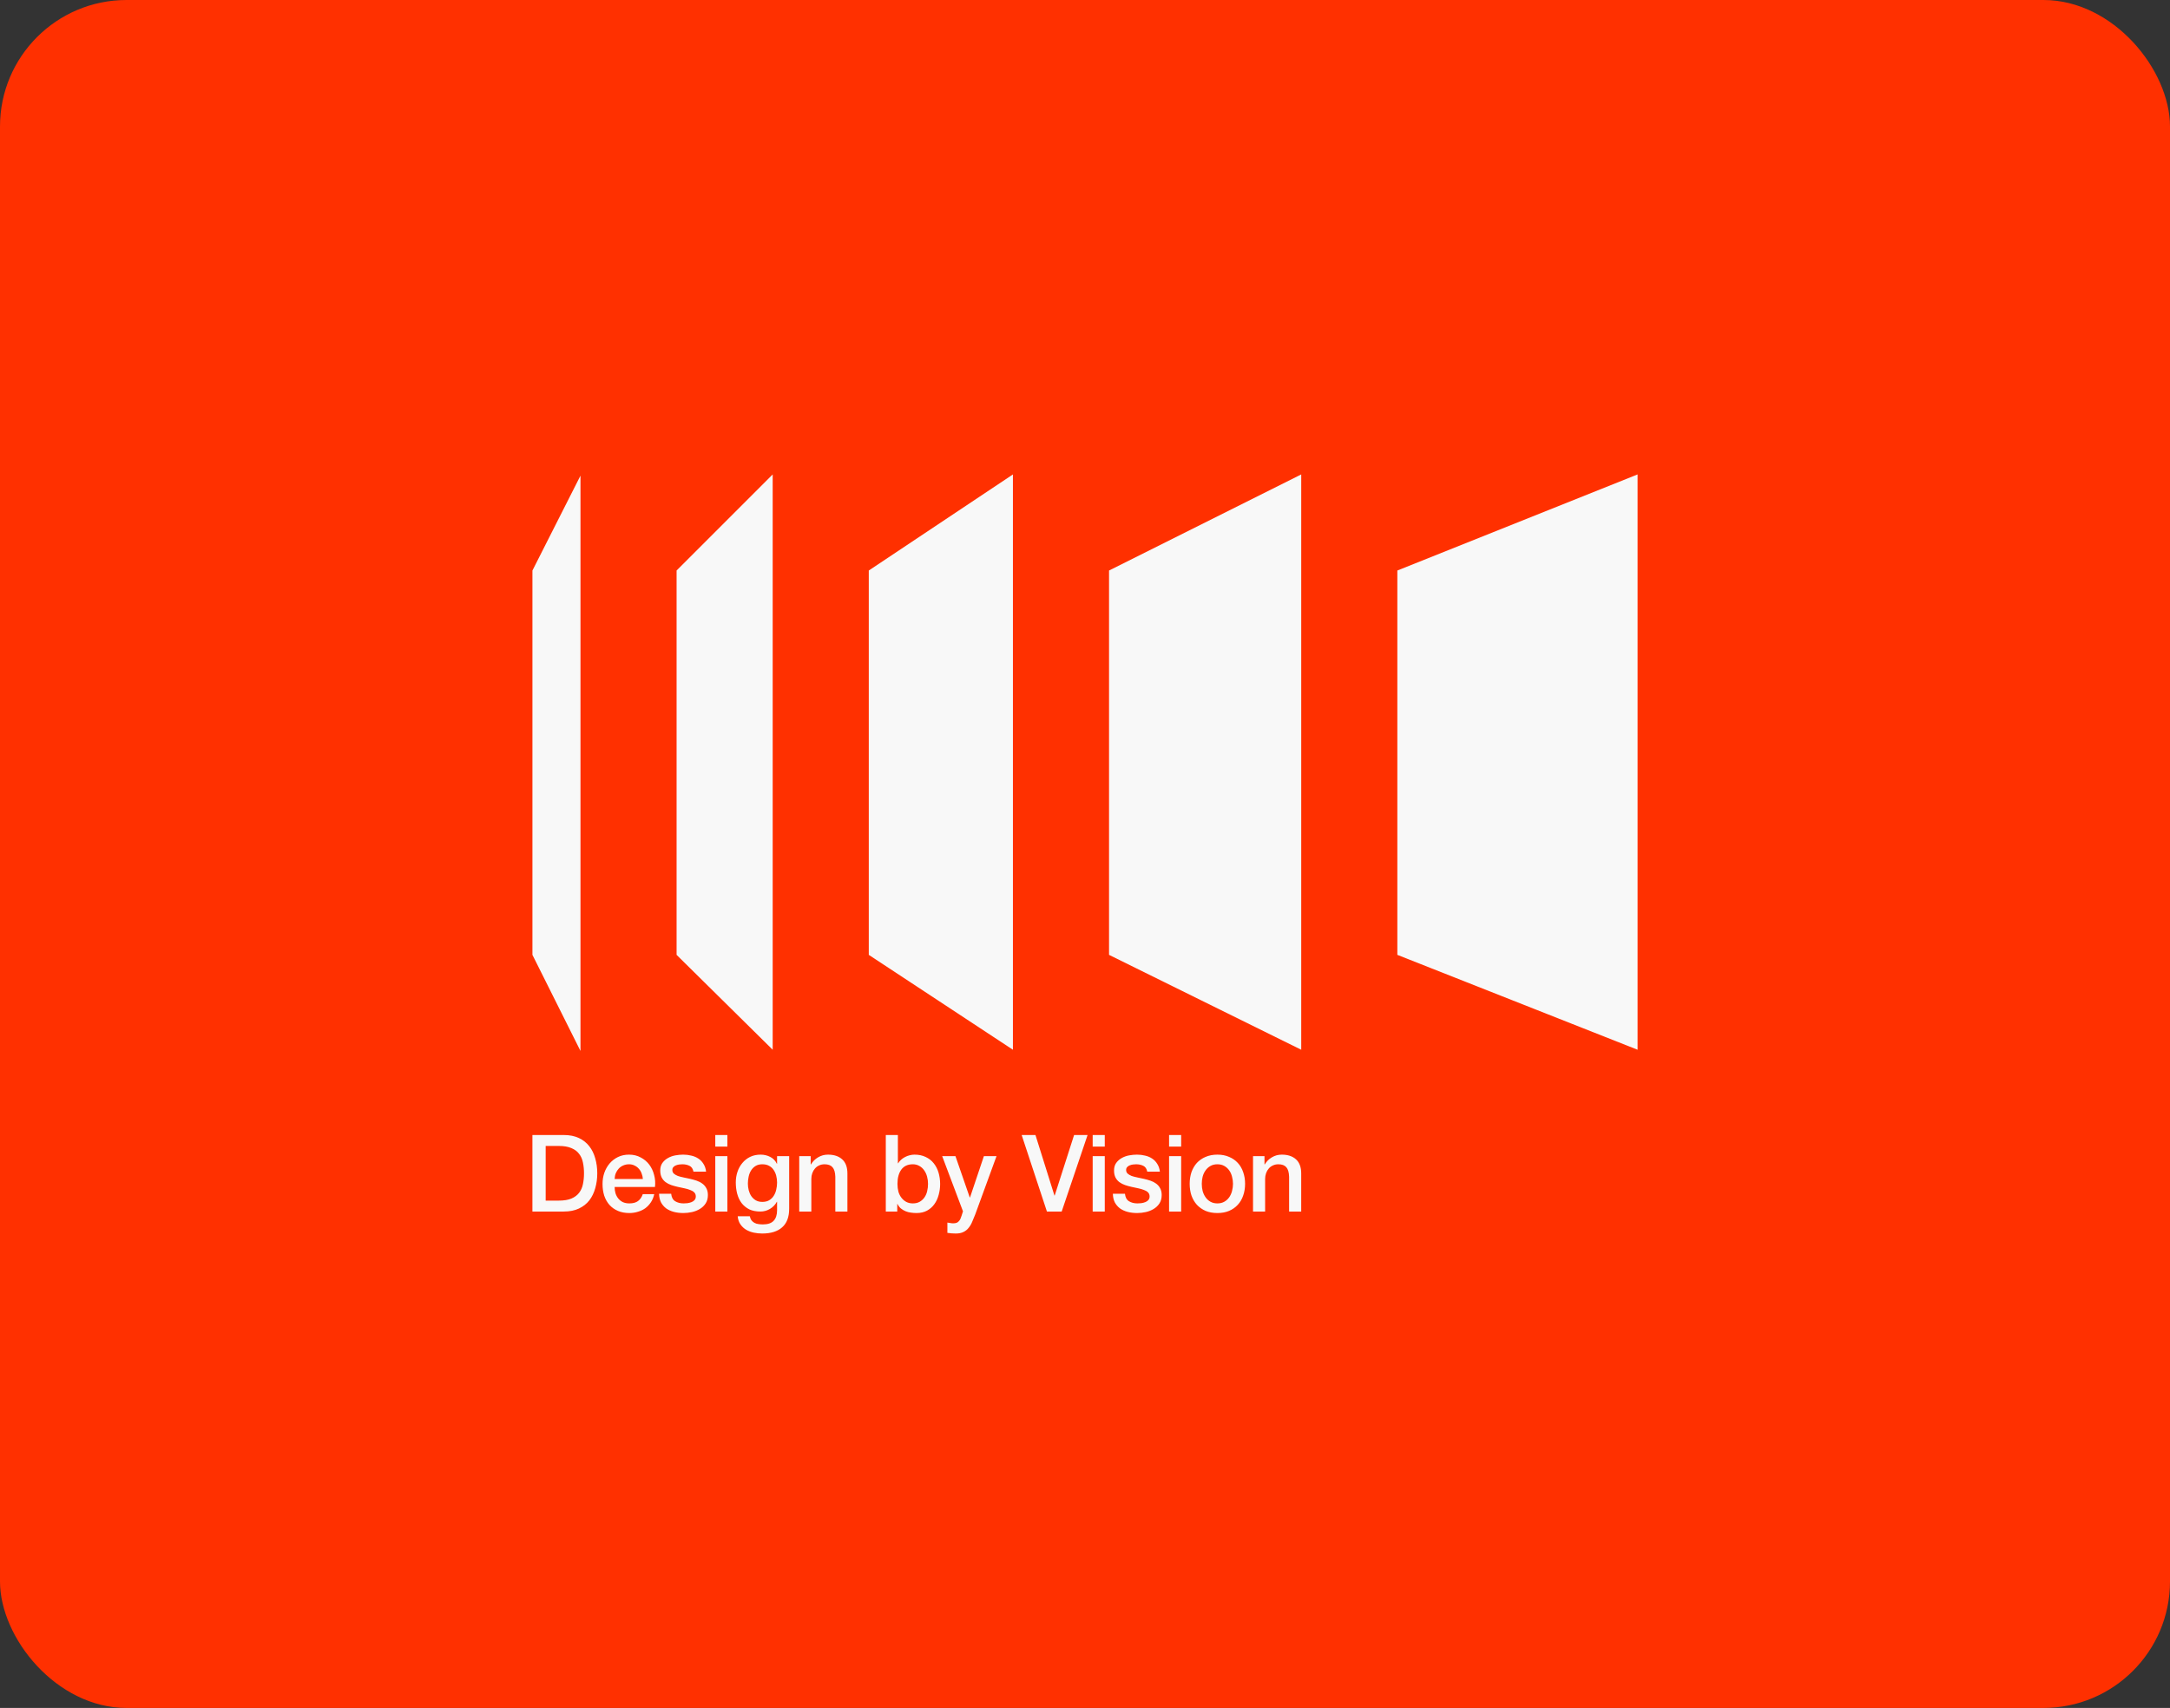
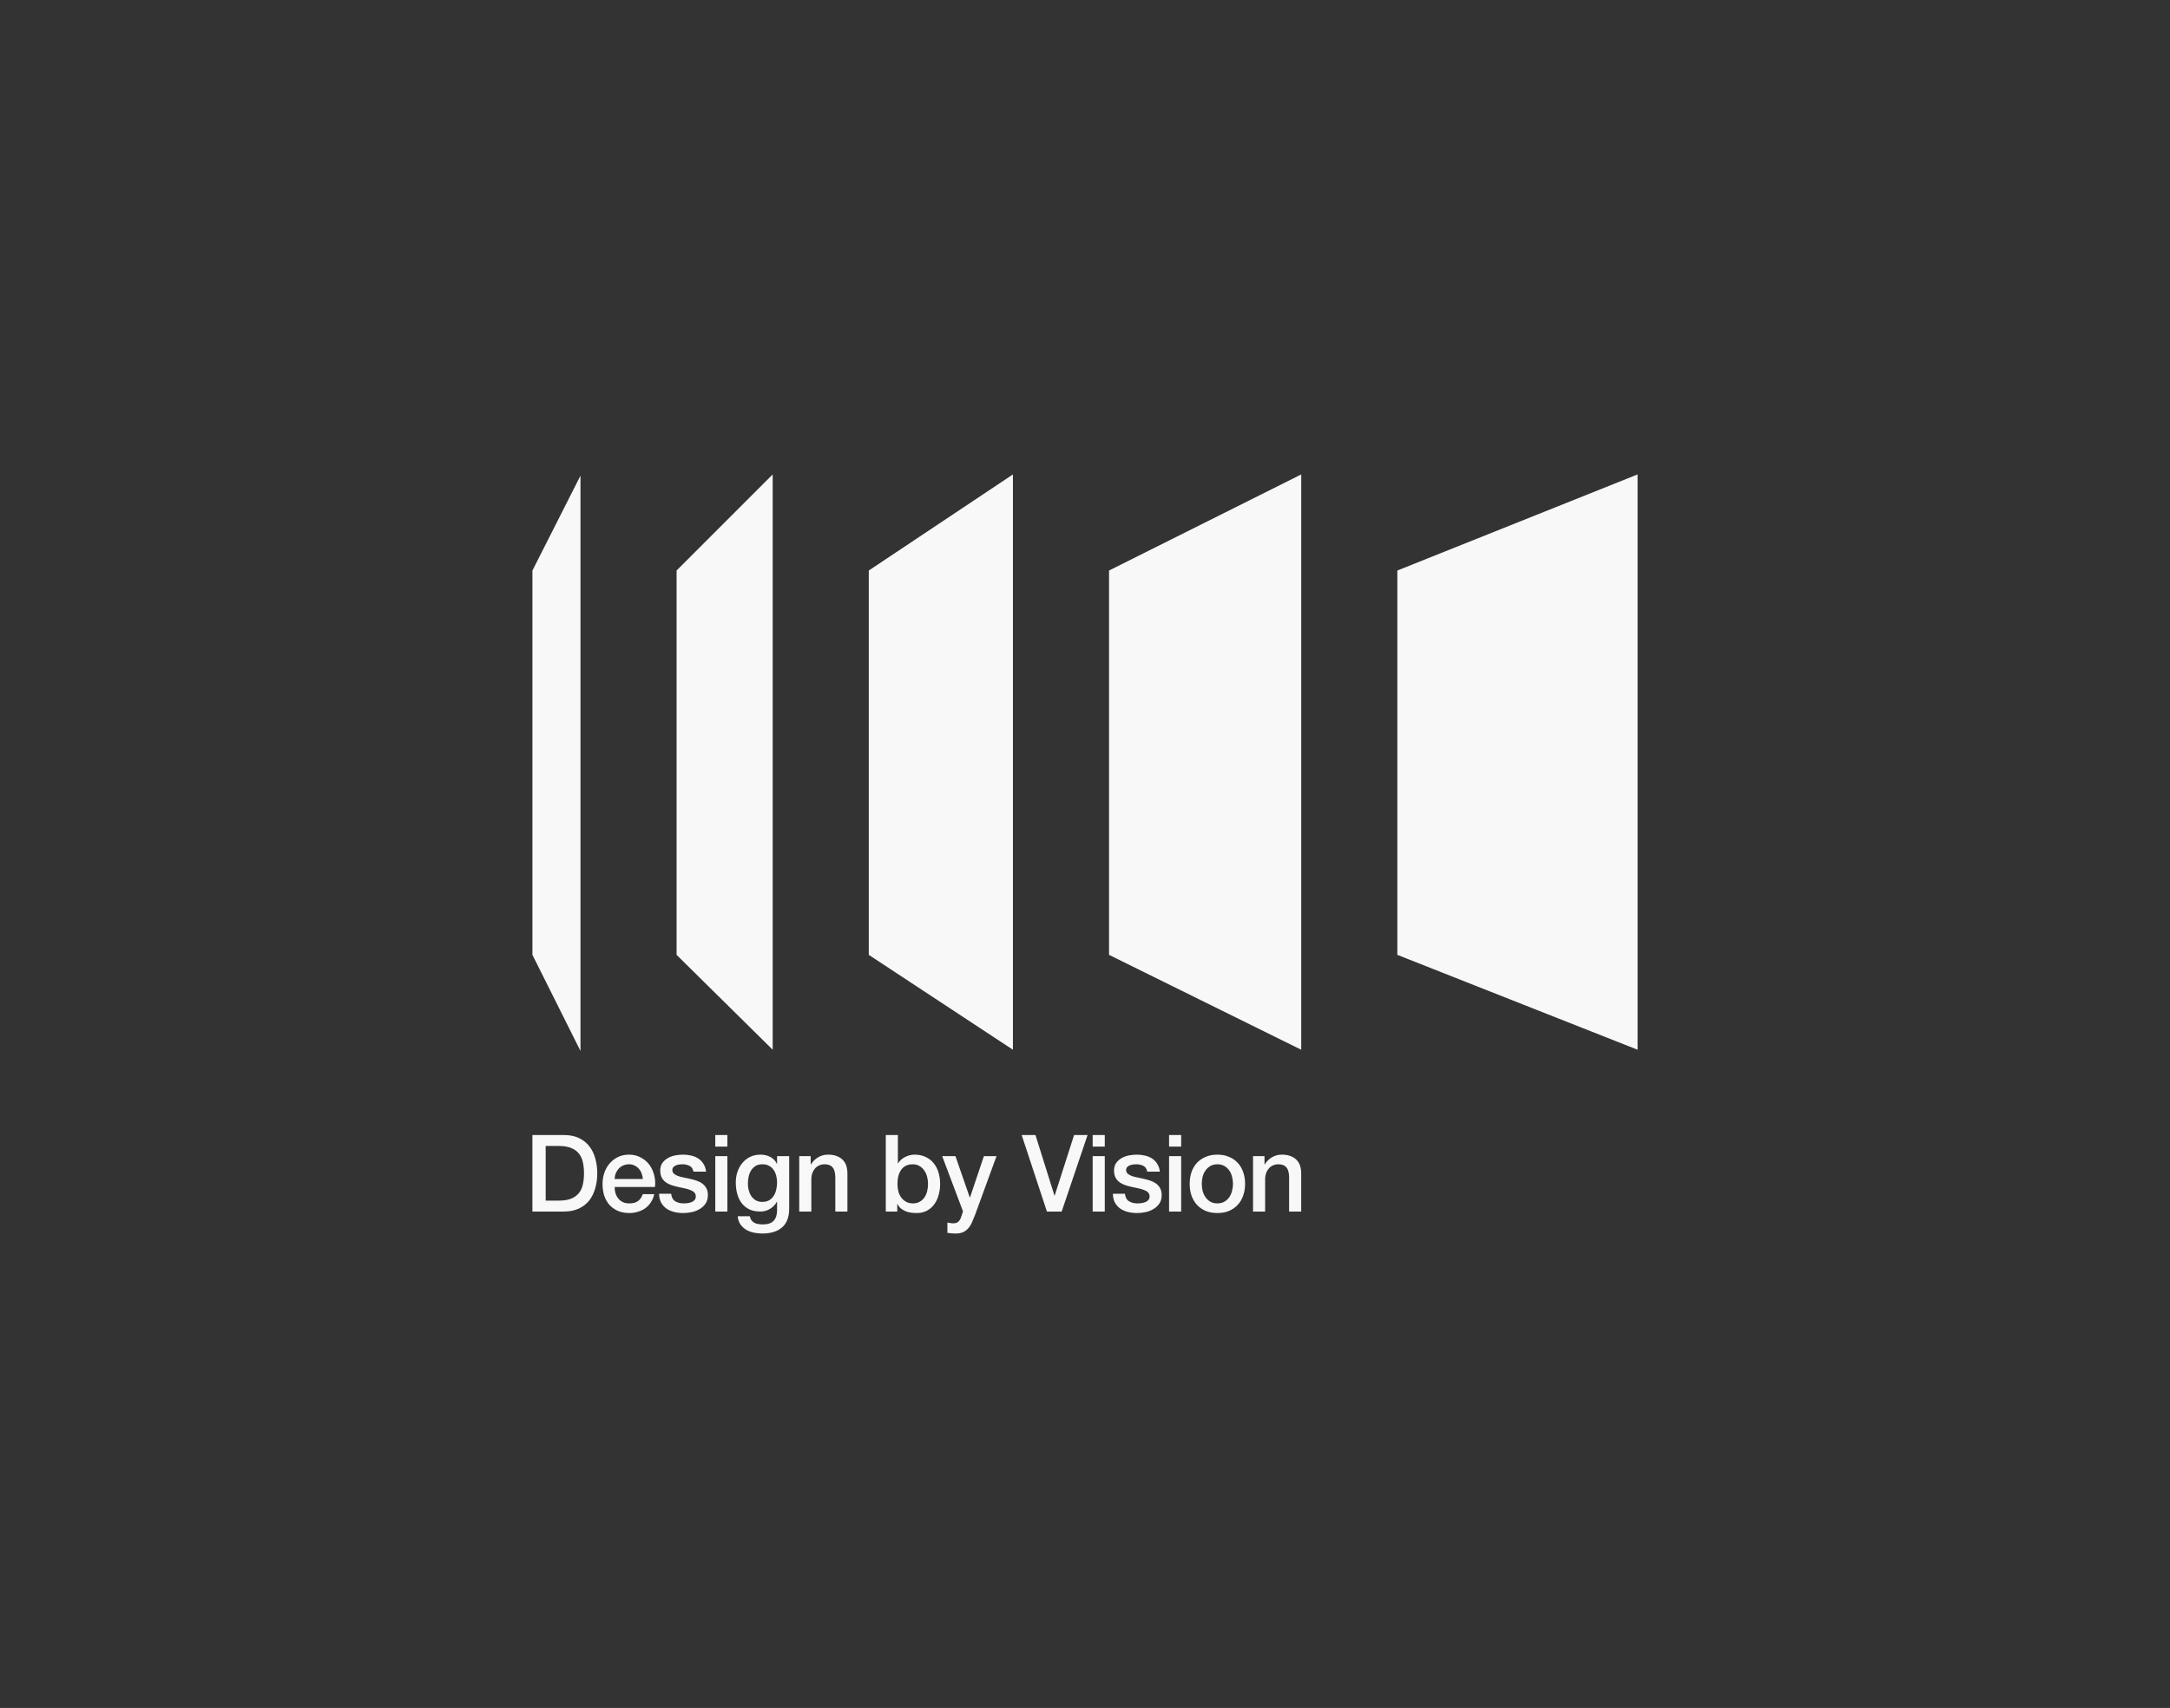
<svg xmlns="http://www.w3.org/2000/svg" width="343" height="270" viewBox="0 0 343 270" fill="none">
  <rect x="0" y="0" width="343" height="270" fill="#333333" stroke="none" />
-   <rect width="343" height="270" rx="20" fill="#FF3000" />
  <path fill-rule="evenodd" clip-rule="evenodd" d="M122.134 75V165.949L106.944 150.949V90.19L122.134 75ZM91.754 75.19V166.139L84.159 150.949V90.19L91.754 75.19ZM160.107 165.949V75L137.323 90.19V150.949L160.107 165.949ZM205.679 75V165.949L175.3 150.949V90.19L205.679 75ZM258.845 165.949V75L220.87 90.19V150.949L258.845 165.949ZM89.122 179.43H84.156V191.527H89.122C90.039 191.527 90.833 191.369 91.504 191.052C92.175 190.736 92.723 190.307 93.148 189.765C93.573 189.211 93.886 188.568 94.088 187.834C94.3 187.099 94.407 186.314 94.407 185.479C94.407 184.643 94.3 183.858 94.088 183.124C93.886 182.39 93.573 181.751 93.148 181.209C92.723 180.656 92.175 180.221 91.504 179.905C90.833 179.588 90.039 179.43 89.122 179.43ZM88.317 189.799H86.253V181.158H88.317C89.133 181.158 89.799 181.271 90.313 181.497C90.839 181.712 91.247 182.017 91.538 182.412C91.84 182.796 92.041 183.254 92.142 183.784C92.254 184.304 92.31 184.869 92.31 185.479C92.31 186.089 92.254 186.659 92.142 187.19C92.041 187.709 91.84 188.167 91.538 188.562C91.247 188.946 90.839 189.251 90.313 189.477C89.799 189.691 89.133 189.799 88.317 189.799ZM101.414 185.496C101.526 185.778 101.593 186.072 101.615 186.377H97.153C97.164 186.049 97.225 185.744 97.337 185.462C97.46 185.179 97.617 184.936 97.807 184.733C98.008 184.519 98.243 184.355 98.511 184.242C98.791 184.118 99.099 184.055 99.434 184.055C99.758 184.055 100.049 184.123 100.307 184.259C100.575 184.383 100.799 184.552 100.978 184.767C101.168 184.97 101.313 185.213 101.414 185.496ZM97.287 188.63C97.197 188.314 97.153 187.986 97.153 187.647H103.528C103.606 186.992 103.561 186.36 103.393 185.75C103.237 185.128 102.98 184.581 102.622 184.106C102.264 183.632 101.811 183.254 101.263 182.971C100.726 182.678 100.116 182.531 99.434 182.531C98.785 182.531 98.204 182.655 97.689 182.903C97.175 183.152 96.733 183.491 96.364 183.92C96.006 184.338 95.727 184.829 95.525 185.394C95.335 185.947 95.24 186.535 95.24 187.156C95.24 187.834 95.329 188.455 95.508 189.019C95.699 189.584 95.973 190.07 96.331 190.476C96.7 190.883 97.147 191.199 97.673 191.425C98.198 191.651 98.802 191.764 99.484 191.764C99.954 191.764 100.402 191.696 100.827 191.561C101.263 191.437 101.654 191.25 102.001 191.002C102.348 190.742 102.644 190.426 102.89 190.053C103.136 189.68 103.309 189.257 103.41 188.782H101.598C101.431 189.268 101.173 189.635 100.827 189.883C100.491 190.121 100.044 190.239 99.484 190.239C99.082 190.239 98.735 190.172 98.444 190.036C98.153 189.889 97.913 189.697 97.723 189.46C97.533 189.223 97.387 188.946 97.287 188.63ZM106.089 188.715C106.145 189.279 106.357 189.675 106.726 189.9C107.095 190.126 107.537 190.239 108.052 190.239C108.23 190.239 108.432 190.228 108.655 190.205C108.89 190.172 109.108 190.115 109.31 190.036C109.511 189.957 109.673 189.844 109.796 189.697C109.93 189.539 109.992 189.336 109.981 189.087C109.97 188.839 109.88 188.635 109.712 188.477C109.545 188.319 109.327 188.195 109.058 188.105C108.801 188.003 108.505 187.918 108.169 187.85C107.833 187.783 107.492 187.709 107.146 187.63C106.788 187.551 106.441 187.455 106.105 187.342C105.781 187.229 105.485 187.077 105.216 186.885C104.959 186.693 104.752 186.45 104.596 186.156C104.439 185.851 104.361 185.479 104.361 185.038C104.361 184.564 104.473 184.168 104.696 183.852C104.931 183.525 105.222 183.265 105.569 183.073C105.927 182.87 106.318 182.728 106.743 182.649C107.179 182.57 107.593 182.531 107.984 182.531C108.432 182.531 108.857 182.582 109.259 182.683C109.673 182.774 110.042 182.926 110.367 183.141C110.702 183.355 110.976 183.638 111.189 183.988C111.412 184.327 111.552 184.739 111.608 185.224H109.612C109.522 184.761 109.31 184.451 108.974 184.293C108.65 184.135 108.275 184.055 107.85 184.055C107.716 184.055 107.554 184.067 107.364 184.089C107.185 184.112 107.011 184.157 106.844 184.225C106.687 184.281 106.553 184.372 106.441 184.496C106.329 184.609 106.273 184.761 106.273 184.953C106.273 185.191 106.352 185.383 106.508 185.529C106.676 185.676 106.888 185.8 107.146 185.902C107.414 185.993 107.716 186.072 108.052 186.139C108.387 186.207 108.734 186.281 109.092 186.36C109.438 186.439 109.78 186.535 110.115 186.648C110.451 186.761 110.747 186.913 111.004 187.105C111.273 187.297 111.485 187.54 111.642 187.834C111.809 188.127 111.893 188.489 111.893 188.918C111.893 189.437 111.776 189.878 111.541 190.239C111.306 190.601 110.999 190.894 110.618 191.12C110.249 191.346 109.835 191.51 109.377 191.612C108.918 191.713 108.465 191.764 108.018 191.764C107.47 191.764 106.961 191.702 106.491 191.578C106.033 191.453 105.63 191.267 105.283 191.019C104.948 190.759 104.679 190.443 104.478 190.07C104.288 189.686 104.187 189.234 104.176 188.715H106.089ZM114.973 179.43H113.06V181.26H114.973V179.43ZM114.973 182.768H113.06V191.527H114.973V182.768ZM124.74 191.069C124.74 192.391 124.371 193.374 123.633 194.017C122.906 194.672 121.855 195 120.479 195C120.043 195 119.601 194.955 119.154 194.864C118.717 194.774 118.315 194.622 117.946 194.407C117.588 194.192 117.286 193.91 117.04 193.56C116.794 193.21 116.648 192.781 116.604 192.272H118.516C118.572 192.543 118.667 192.764 118.801 192.933C118.935 193.102 119.092 193.232 119.271 193.323C119.461 193.424 119.668 193.486 119.892 193.509C120.115 193.543 120.35 193.56 120.596 193.56C121.368 193.56 121.933 193.368 122.291 192.984C122.649 192.6 122.828 192.046 122.828 191.324V189.985H122.794C122.526 190.471 122.157 190.849 121.687 191.12C121.228 191.391 120.731 191.527 120.194 191.527C119.5 191.527 118.908 191.408 118.415 191.171C117.934 190.923 117.532 190.589 117.208 190.172C116.894 189.742 116.665 189.251 116.52 188.698C116.374 188.144 116.302 187.551 116.302 186.919C116.302 186.331 116.391 185.772 116.57 185.241C116.749 184.711 117.006 184.247 117.342 183.852C117.677 183.446 118.085 183.124 118.566 182.886C119.058 182.649 119.612 182.531 120.227 182.531C120.775 182.531 121.279 182.649 121.737 182.886C122.196 183.112 122.548 183.474 122.794 183.971H122.828V182.768H124.74V191.069ZM120.496 190.002C120.921 190.002 121.279 189.917 121.569 189.748C121.871 189.567 122.112 189.336 122.291 189.053C122.481 188.76 122.615 188.432 122.693 188.071C122.783 187.698 122.828 187.325 122.828 186.953C122.828 186.58 122.783 186.218 122.693 185.868C122.604 185.518 122.464 185.208 122.274 184.936C122.095 184.665 121.855 184.451 121.553 184.293C121.262 184.135 120.909 184.055 120.496 184.055C120.071 184.055 119.713 184.146 119.422 184.327C119.131 184.507 118.896 184.744 118.717 185.038C118.538 185.32 118.41 185.648 118.332 186.021C118.253 186.382 118.214 186.744 118.214 187.105C118.214 187.466 118.259 187.822 118.348 188.172C118.438 188.511 118.572 188.816 118.751 189.087C118.941 189.358 119.176 189.579 119.456 189.748C119.746 189.917 120.093 190.002 120.496 190.002ZM128.142 182.768H126.33V191.527H128.243V186.36C128.243 186.043 128.293 185.744 128.394 185.462C128.494 185.179 128.634 184.936 128.813 184.733C128.992 184.519 129.21 184.355 129.467 184.242C129.724 184.118 130.015 184.055 130.34 184.055C130.91 184.055 131.329 184.214 131.598 184.53C131.866 184.835 132.012 185.332 132.034 186.021V191.527H133.946V185.512C133.946 184.519 133.672 183.773 133.124 183.276C132.576 182.779 131.827 182.531 130.876 182.531C130.306 182.531 129.786 182.672 129.316 182.954C128.846 183.225 128.466 183.604 128.175 184.089L128.142 184.055V182.768ZM140.012 179.43H141.924V183.903H141.958C142.092 183.688 142.254 183.496 142.444 183.327C142.635 183.158 142.841 183.016 143.065 182.903C143.3 182.779 143.54 182.689 143.786 182.632C144.044 182.565 144.295 182.531 144.541 182.531C145.224 182.531 145.816 182.655 146.32 182.903C146.834 183.141 147.259 183.474 147.595 183.903C147.93 184.321 148.182 184.812 148.35 185.377C148.517 185.942 148.601 186.546 148.601 187.19C148.601 187.777 148.523 188.347 148.366 188.901C148.221 189.454 147.992 189.946 147.679 190.375C147.377 190.793 146.991 191.132 146.521 191.391C146.051 191.64 145.498 191.764 144.86 191.764C144.569 191.764 144.273 191.741 143.971 191.696C143.68 191.662 143.401 191.589 143.132 191.476C142.864 191.363 142.618 191.216 142.394 191.036C142.182 190.855 142.003 190.618 141.857 190.324H141.824V191.527H140.012V179.43ZM146.689 187.156C146.689 186.761 146.638 186.377 146.538 186.004C146.437 185.631 146.286 185.304 146.085 185.021C145.884 184.728 145.632 184.496 145.33 184.327C145.028 184.146 144.681 184.055 144.29 184.055C143.485 184.055 142.875 184.338 142.461 184.903C142.059 185.467 141.857 186.218 141.857 187.156C141.857 187.596 141.908 188.009 142.008 188.393C142.12 188.765 142.282 189.087 142.495 189.358C142.707 189.629 142.959 189.844 143.25 190.002C143.552 190.16 143.898 190.239 144.29 190.239C144.726 190.239 145.095 190.149 145.397 189.968C145.699 189.787 145.945 189.556 146.135 189.274C146.336 188.98 146.476 188.652 146.555 188.291C146.644 187.918 146.689 187.54 146.689 187.156ZM151.023 182.768H148.926L152.214 191.493L151.996 192.171C151.94 192.363 151.878 192.532 151.811 192.679C151.744 192.826 151.66 192.95 151.559 193.052C151.47 193.165 151.353 193.249 151.207 193.306C151.062 193.362 150.877 193.39 150.654 193.39C150.497 193.39 150.346 193.374 150.201 193.34C150.055 193.317 149.904 193.294 149.748 193.272V194.898C150.184 194.966 150.626 195 151.073 195C151.576 195 151.99 194.915 152.314 194.746C152.639 194.588 152.907 194.367 153.12 194.085C153.343 193.814 153.528 193.498 153.673 193.136C153.83 192.775 153.986 192.397 154.143 192.001L157.515 182.768H155.519L153.321 189.307H153.287L151.023 182.768ZM161.489 179.43H163.67L166.673 189.003H166.706L169.776 179.43H171.907L167.814 191.527H165.482L161.489 179.43ZM174.626 179.43H172.714V181.26H174.626V179.43ZM174.626 182.768H172.714V191.527H174.626V182.768ZM177.817 188.715C177.873 189.279 178.086 189.675 178.455 189.9C178.824 190.126 179.266 190.239 179.78 190.239C179.959 190.239 180.161 190.228 180.384 190.205C180.619 190.172 180.837 190.115 181.039 190.036C181.24 189.957 181.402 189.844 181.525 189.697C181.659 189.539 181.721 189.336 181.71 189.087C181.698 188.839 181.609 188.635 181.441 188.477C181.273 188.319 181.055 188.195 180.787 188.105C180.53 188.003 180.233 187.918 179.898 187.85C179.562 187.783 179.221 187.709 178.874 187.63C178.516 187.551 178.17 187.455 177.834 187.342C177.51 187.229 177.214 187.077 176.945 186.885C176.688 186.693 176.481 186.45 176.324 186.156C176.168 185.851 176.089 185.479 176.089 185.038C176.089 184.564 176.201 184.168 176.425 183.852C176.66 183.525 176.951 183.265 177.297 183.073C177.655 182.87 178.047 182.728 178.472 182.649C178.908 182.57 179.322 182.531 179.713 182.531C180.161 182.531 180.586 182.582 180.988 182.683C181.402 182.774 181.771 182.926 182.095 183.141C182.431 183.355 182.705 183.638 182.917 183.988C183.141 184.327 183.281 184.739 183.337 185.224H181.34C181.251 184.761 181.039 184.451 180.703 184.293C180.379 184.135 180.004 184.055 179.579 184.055C179.445 184.055 179.283 184.067 179.092 184.089C178.913 184.112 178.74 184.157 178.572 184.225C178.416 184.281 178.282 184.372 178.17 184.496C178.058 184.609 178.002 184.761 178.002 184.953C178.002 185.191 178.08 185.383 178.237 185.529C178.405 185.676 178.617 185.8 178.874 185.902C179.143 185.993 179.445 186.072 179.78 186.139C180.116 186.207 180.463 186.281 180.82 186.36C181.167 186.439 181.508 186.535 181.844 186.648C182.179 186.761 182.476 186.913 182.733 187.105C183.001 187.297 183.214 187.54 183.37 187.834C183.538 188.127 183.622 188.489 183.622 188.918C183.622 189.437 183.505 189.878 183.27 190.239C183.035 190.601 182.727 190.894 182.347 191.12C181.978 191.346 181.564 191.51 181.106 191.612C180.647 191.713 180.194 191.764 179.747 191.764C179.199 191.764 178.69 191.702 178.22 191.578C177.762 191.453 177.359 191.267 177.012 191.019C176.677 190.759 176.408 190.443 176.207 190.07C176.017 189.686 175.916 189.234 175.905 188.715H177.817ZM186.701 179.43H184.789V181.26H186.701V179.43ZM186.701 182.768H184.789V191.527H186.701V182.768ZM192.426 191.764C191.732 191.764 191.112 191.651 190.564 191.425C190.027 191.188 189.568 190.866 189.188 190.46C188.819 190.053 188.534 189.567 188.332 189.003C188.142 188.438 188.047 187.817 188.047 187.139C188.047 186.473 188.142 185.857 188.332 185.292C188.534 184.728 188.819 184.242 189.188 183.835C189.568 183.429 190.027 183.112 190.564 182.886C191.112 182.649 191.732 182.531 192.426 182.531C193.119 182.531 193.734 182.649 194.271 182.886C194.819 183.112 195.278 183.429 195.647 183.835C196.027 184.242 196.312 184.728 196.502 185.292C196.704 185.857 196.804 186.473 196.804 187.139C196.804 187.817 196.704 188.438 196.502 189.003C196.312 189.567 196.027 190.053 195.647 190.46C195.278 190.866 194.819 191.188 194.271 191.425C193.734 191.651 193.119 191.764 192.426 191.764ZM192.426 190.239C192.851 190.239 193.22 190.149 193.533 189.968C193.846 189.787 194.103 189.55 194.305 189.257C194.506 188.963 194.651 188.635 194.741 188.274C194.842 187.901 194.892 187.523 194.892 187.139C194.892 186.766 194.842 186.393 194.741 186.021C194.651 185.648 194.506 185.32 194.305 185.038C194.103 184.744 193.846 184.507 193.533 184.327C193.22 184.146 192.851 184.055 192.426 184.055C192.001 184.055 191.632 184.146 191.318 184.327C191.005 184.507 190.748 184.744 190.547 185.038C190.345 185.32 190.194 185.648 190.094 186.021C190.004 186.393 189.96 186.766 189.96 187.139C189.96 187.523 190.004 187.901 190.094 188.274C190.194 188.635 190.345 188.963 190.547 189.257C190.748 189.55 191.005 189.787 191.318 189.968C191.632 190.149 192.001 190.239 192.426 190.239ZM199.871 182.768H198.059V191.527H199.971V186.36C199.971 186.043 200.022 185.744 200.122 185.462C200.223 185.179 200.363 184.936 200.542 184.733C200.721 184.519 200.939 184.355 201.196 184.242C201.453 184.118 201.744 184.055 202.068 184.055C202.639 184.055 203.058 184.214 203.327 184.53C203.595 184.835 203.74 185.332 203.763 186.021V191.527H205.675V185.512C205.675 184.519 205.401 183.773 204.853 183.276C204.305 182.779 203.556 182.531 202.605 182.531C202.035 182.531 201.515 182.672 201.045 182.954C200.575 183.225 200.195 183.604 199.904 184.089L199.871 184.055V182.768Z" fill="#F8F8F8" />
</svg>